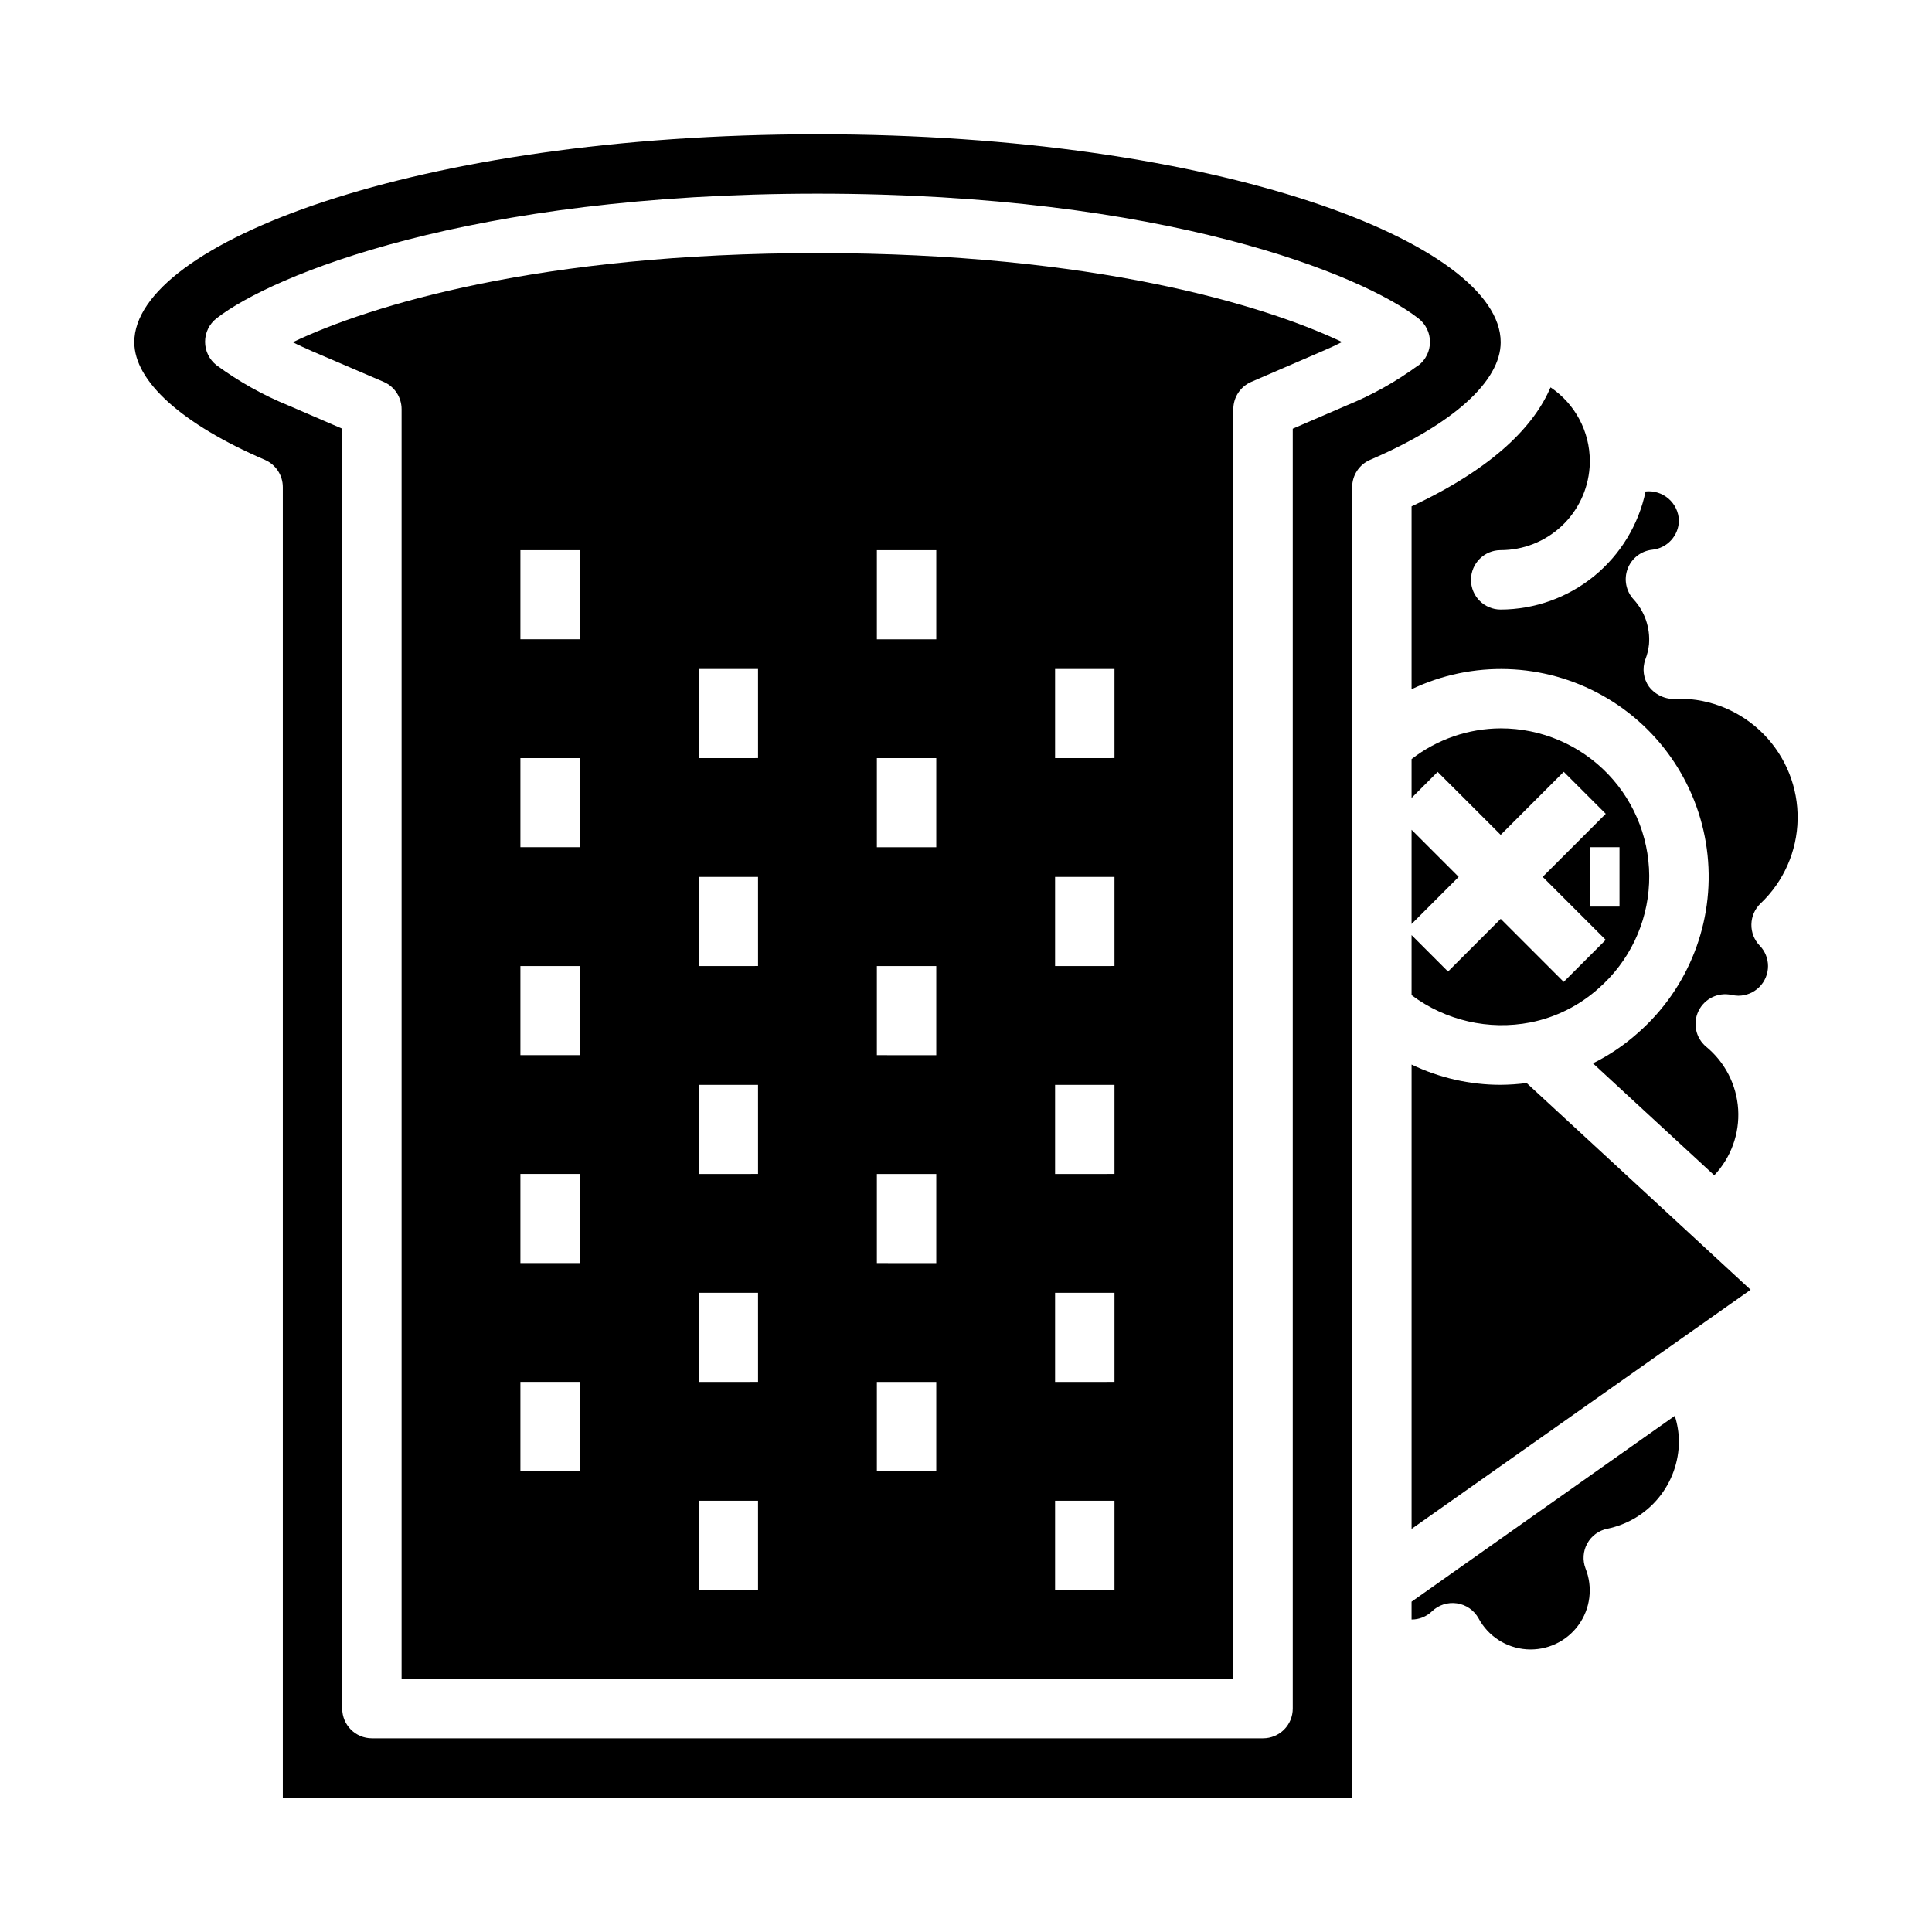
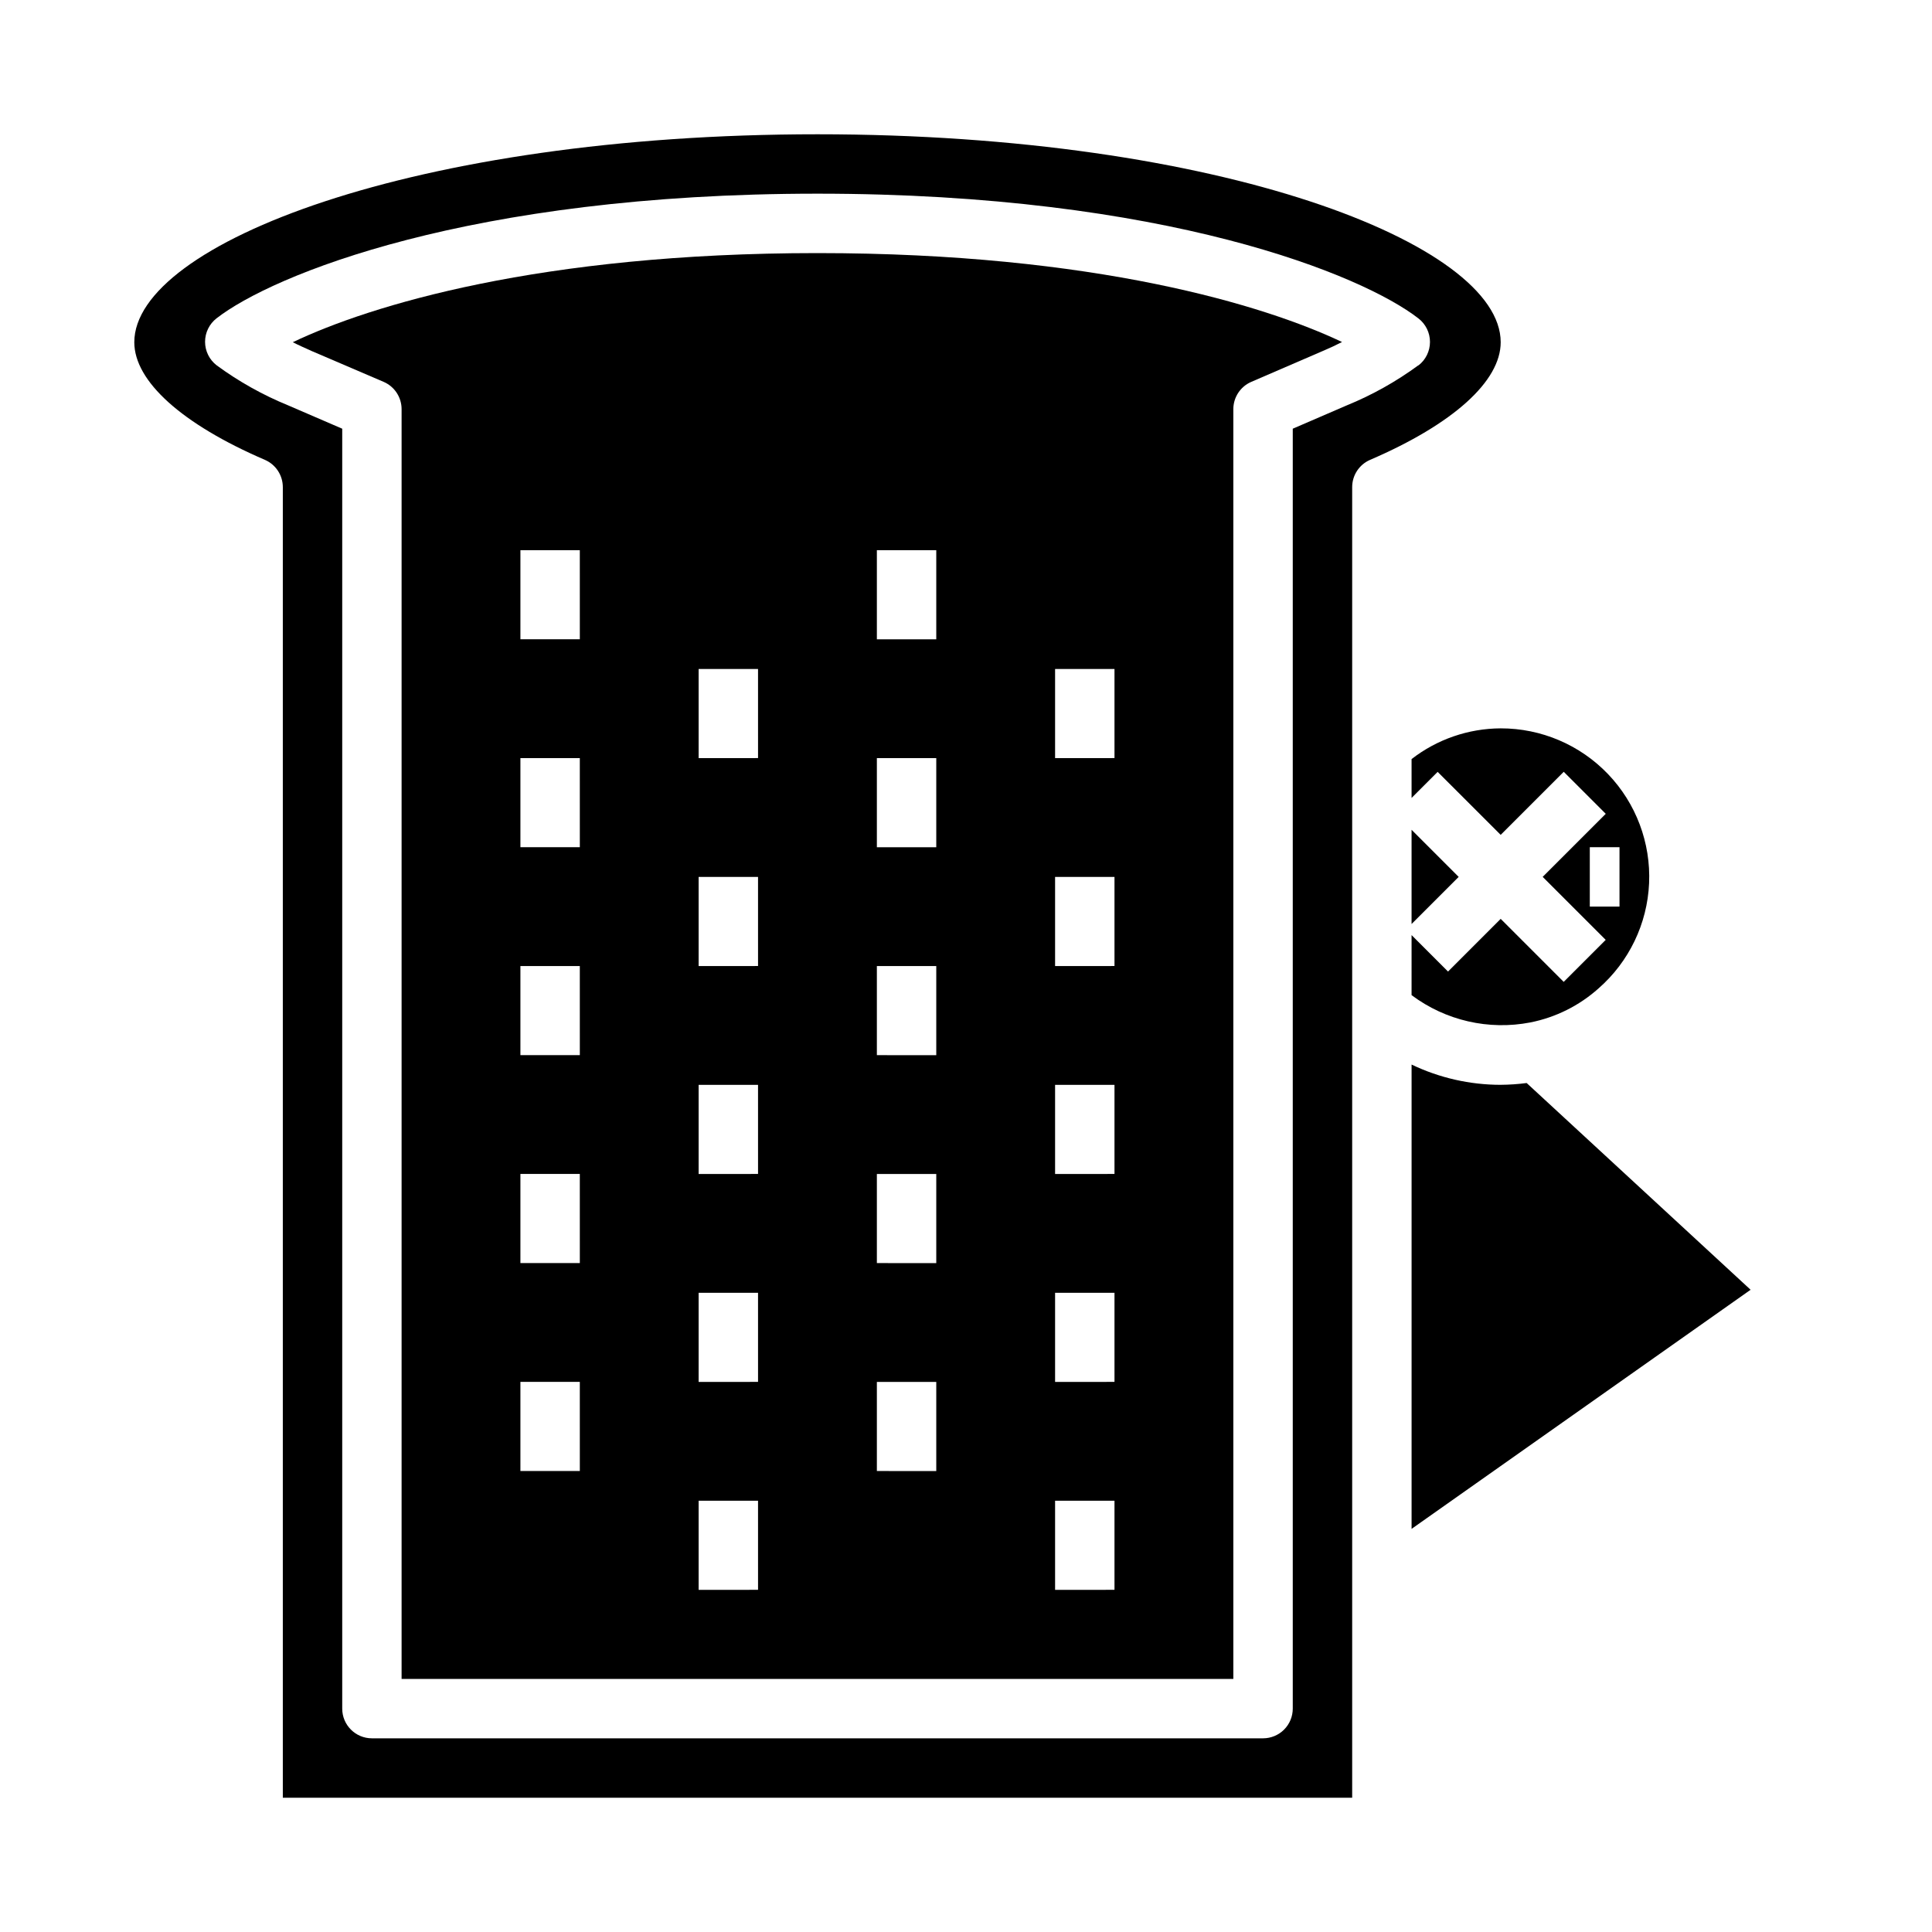
<svg xmlns="http://www.w3.org/2000/svg" fill="#000000" width="800px" height="800px" version="1.1" viewBox="144 144 512 512">
  <g>
-     <path d="m608.14 388.98c0.035-2.098 0.906-4.098 2.422-5.547 6.133-5.805 9.672-13.828 9.824-22.27 0.156-8.438-3.094-16.586-9.008-22.605-5.918-6.023-14.008-9.41-22.449-9.406-3.027 0.465-6.066-0.758-7.934-3.188-1.473-2.094-1.836-4.773-0.969-7.188 0.508-1.293 0.836-2.652 0.977-4.035 0.352-4.371-1.133-8.691-4.102-11.918-2-2.188-2.606-5.312-1.559-8.09 1.043-2.773 3.555-4.727 6.504-5.051 3.996-0.402 7.047-3.746 7.082-7.762-0.074-2.219-1.066-4.305-2.742-5.762-1.676-1.457-3.883-2.152-6.09-1.922-1.848 8.828-6.668 16.75-13.656 22.449-6.992 5.699-15.727 8.82-24.742 8.852-4.348 0-7.871-3.523-7.871-7.871 0-4.348 3.523-7.875 7.871-7.875 5.973 0.004 11.727-2.262 16.098-6.332 4.371-4.07 7.039-9.648 7.465-15.605 0.047-0.559 0.066-1.117 0.055-1.676 0-7.836-3.898-15.152-10.402-19.523-4.18 9.777-14.406 21.027-36.832 31.535v48.461c16.133-7.691 34.996-7.07 50.59 1.664 15.59 8.734 25.973 24.496 27.844 42.27 1.867 17.773-5.008 35.348-18.441 47.137-3.598 3.215-7.609 5.926-11.934 8.07l32.156 29.676c4.445-4.707 6.738-11.047 6.332-17.508-0.41-6.457-3.481-12.461-8.48-16.57-2.777-2.324-3.609-6.246-2.016-9.496 1.594-3.254 5.199-5 8.738-4.234 0.594 0.133 1.199 0.203 1.805 0.215 2.086 0 4.09-0.828 5.566-2.305 1.477-1.477 2.305-3.481 2.305-5.566-0.008-2.008-0.789-3.934-2.18-5.379-1.469-1.508-2.269-3.539-2.227-5.644z" />
    <path d="m518.08 407.72c9.004 6.746 20.441 9.375 31.488 7.234 6.715-1.332 12.949-4.441 18.051-9.008 8.086-7.066 12.93-17.133 13.406-27.863 0.477-10.727-3.457-21.184-10.883-28.941-7.43-7.754-17.707-12.137-28.445-12.121-8.555 0.039-16.859 2.902-23.617 8.145v10.297l6.91-6.91 16.707 16.695 16.711-16.711 11.133 11.133-16.715 16.711 16.703 16.695-11.133 11.133-16.699-16.699-13.957 13.965-9.66-9.664zm47.234-23.469v-15.742h7.871v15.742z" />
    <path d="m518.08 363.9v24.969l12.484-12.484z" />
    <path d="m541.7 431.49c-8.176-0.004-16.246-1.836-23.617-5.371v123.05l89.844-63.367-59.348-54.789c-2.281 0.301-4.578 0.457-6.879 0.473z" />
    <path d="m221.59 234.69c1.527 0.789 3.211 1.52 5.07 2.363l19.043 8.16c2.871 1.254 4.727 4.094 4.723 7.227v336.49h220.42v-336.49c-0.004-3.133 1.852-5.973 4.723-7.227l19.012-8.211c1.859-0.789 3.543-1.574 5.07-2.363-20.383-9.695-65.551-23.566-139.02-23.566-73.461 0-118.63 13.871-139.04 23.617zm76.07 299.14h-15.746v-23.617h15.742zm0-55.105h-15.746v-23.617h15.742zm0-55.105h-15.746v-23.613h15.742zm0-55.105-15.746 0.004v-23.617h15.742zm0-55.105-15.746 0.004v-23.617h15.742zm47.23 251.91-15.746 0.004v-23.617h15.742zm0-55.105-15.746 0.004v-23.617h15.742zm0-55.105-15.746 0.004v-23.613h15.742zm0-55.105-15.746 0.008v-23.617h15.742zm0-55.105-15.746 0.008v-23.617h15.742zm78.719-23.617h15.742v23.617l-15.742 0.008zm0 55.105h15.742v23.617l-15.742 0.008zm0 55.105h15.742v23.617l-15.742 0.004zm0 55.105h15.742v23.617l-15.742 0.004zm0 55.105h15.742v23.617l-15.742 0.004zm-47.23-251.9h15.742v23.617h-15.742zm0 55.105h15.742v23.617h-15.742zm0 55.105h15.742v23.617l-15.742-0.004zm0 55.105h15.742v23.617l-15.742-0.004zm0 55.105h15.742v23.617l-15.742-0.004z" />
-     <path d="m518.08 568.46v4.723c2.004 0.008 3.93-0.762 5.379-2.141 1.758-1.711 4.219-2.504 6.648-2.141 2.43 0.363 4.547 1.836 5.734 3.988 2.551 4.742 7.359 7.84 12.734 8.203 5.371 0.363 10.555-2.059 13.723-6.414 3.168-4.352 3.879-10.027 1.879-15.027-0.828-2.164-0.66-4.582 0.457-6.613 1.113-2.027 3.066-3.461 5.34-3.922 5.34-1.09 10.145-3.988 13.598-8.211 3.453-4.219 5.344-9.504 5.356-14.957-0.027-2.285-0.395-4.551-1.094-6.731z" />
    <path d="m541.7 234.69c0-26.062-74.359-55.105-181.05-55.105-106.7 0-181.06 29.039-181.06 55.105 0 10.336 12.594 21.703 34.637 31.188 2.871 1.254 4.727 4.094 4.723 7.227v347.31h283.39v-347.31c-0.004-3.133 1.848-5.973 4.723-7.227 22.043-9.484 34.637-20.852 34.637-31.188zm-21.812 6.117v-0.004c-5.883 4.32-12.277 7.898-19.035 10.652l-14.258 6.156v339.19c0 2.086-0.828 4.09-2.305 5.566-1.477 1.473-3.481 2.305-5.566 2.305h-236.16c-4.348 0-7.871-3.523-7.871-7.871v-339.19l-14.266-6.156c-6.754-2.754-13.145-6.332-19.027-10.652-1.926-1.488-3.055-3.789-3.055-6.227 0-2.434 1.129-4.734 3.055-6.227 14.684-11.422 66.883-33.023 159.24-33.023 92.363 0 144.56 21.602 159.26 33.062h0.004c1.926 1.492 3.055 3.793 3.055 6.227 0 2.438-1.129 4.738-3.055 6.231z" />
  </g>
</svg>